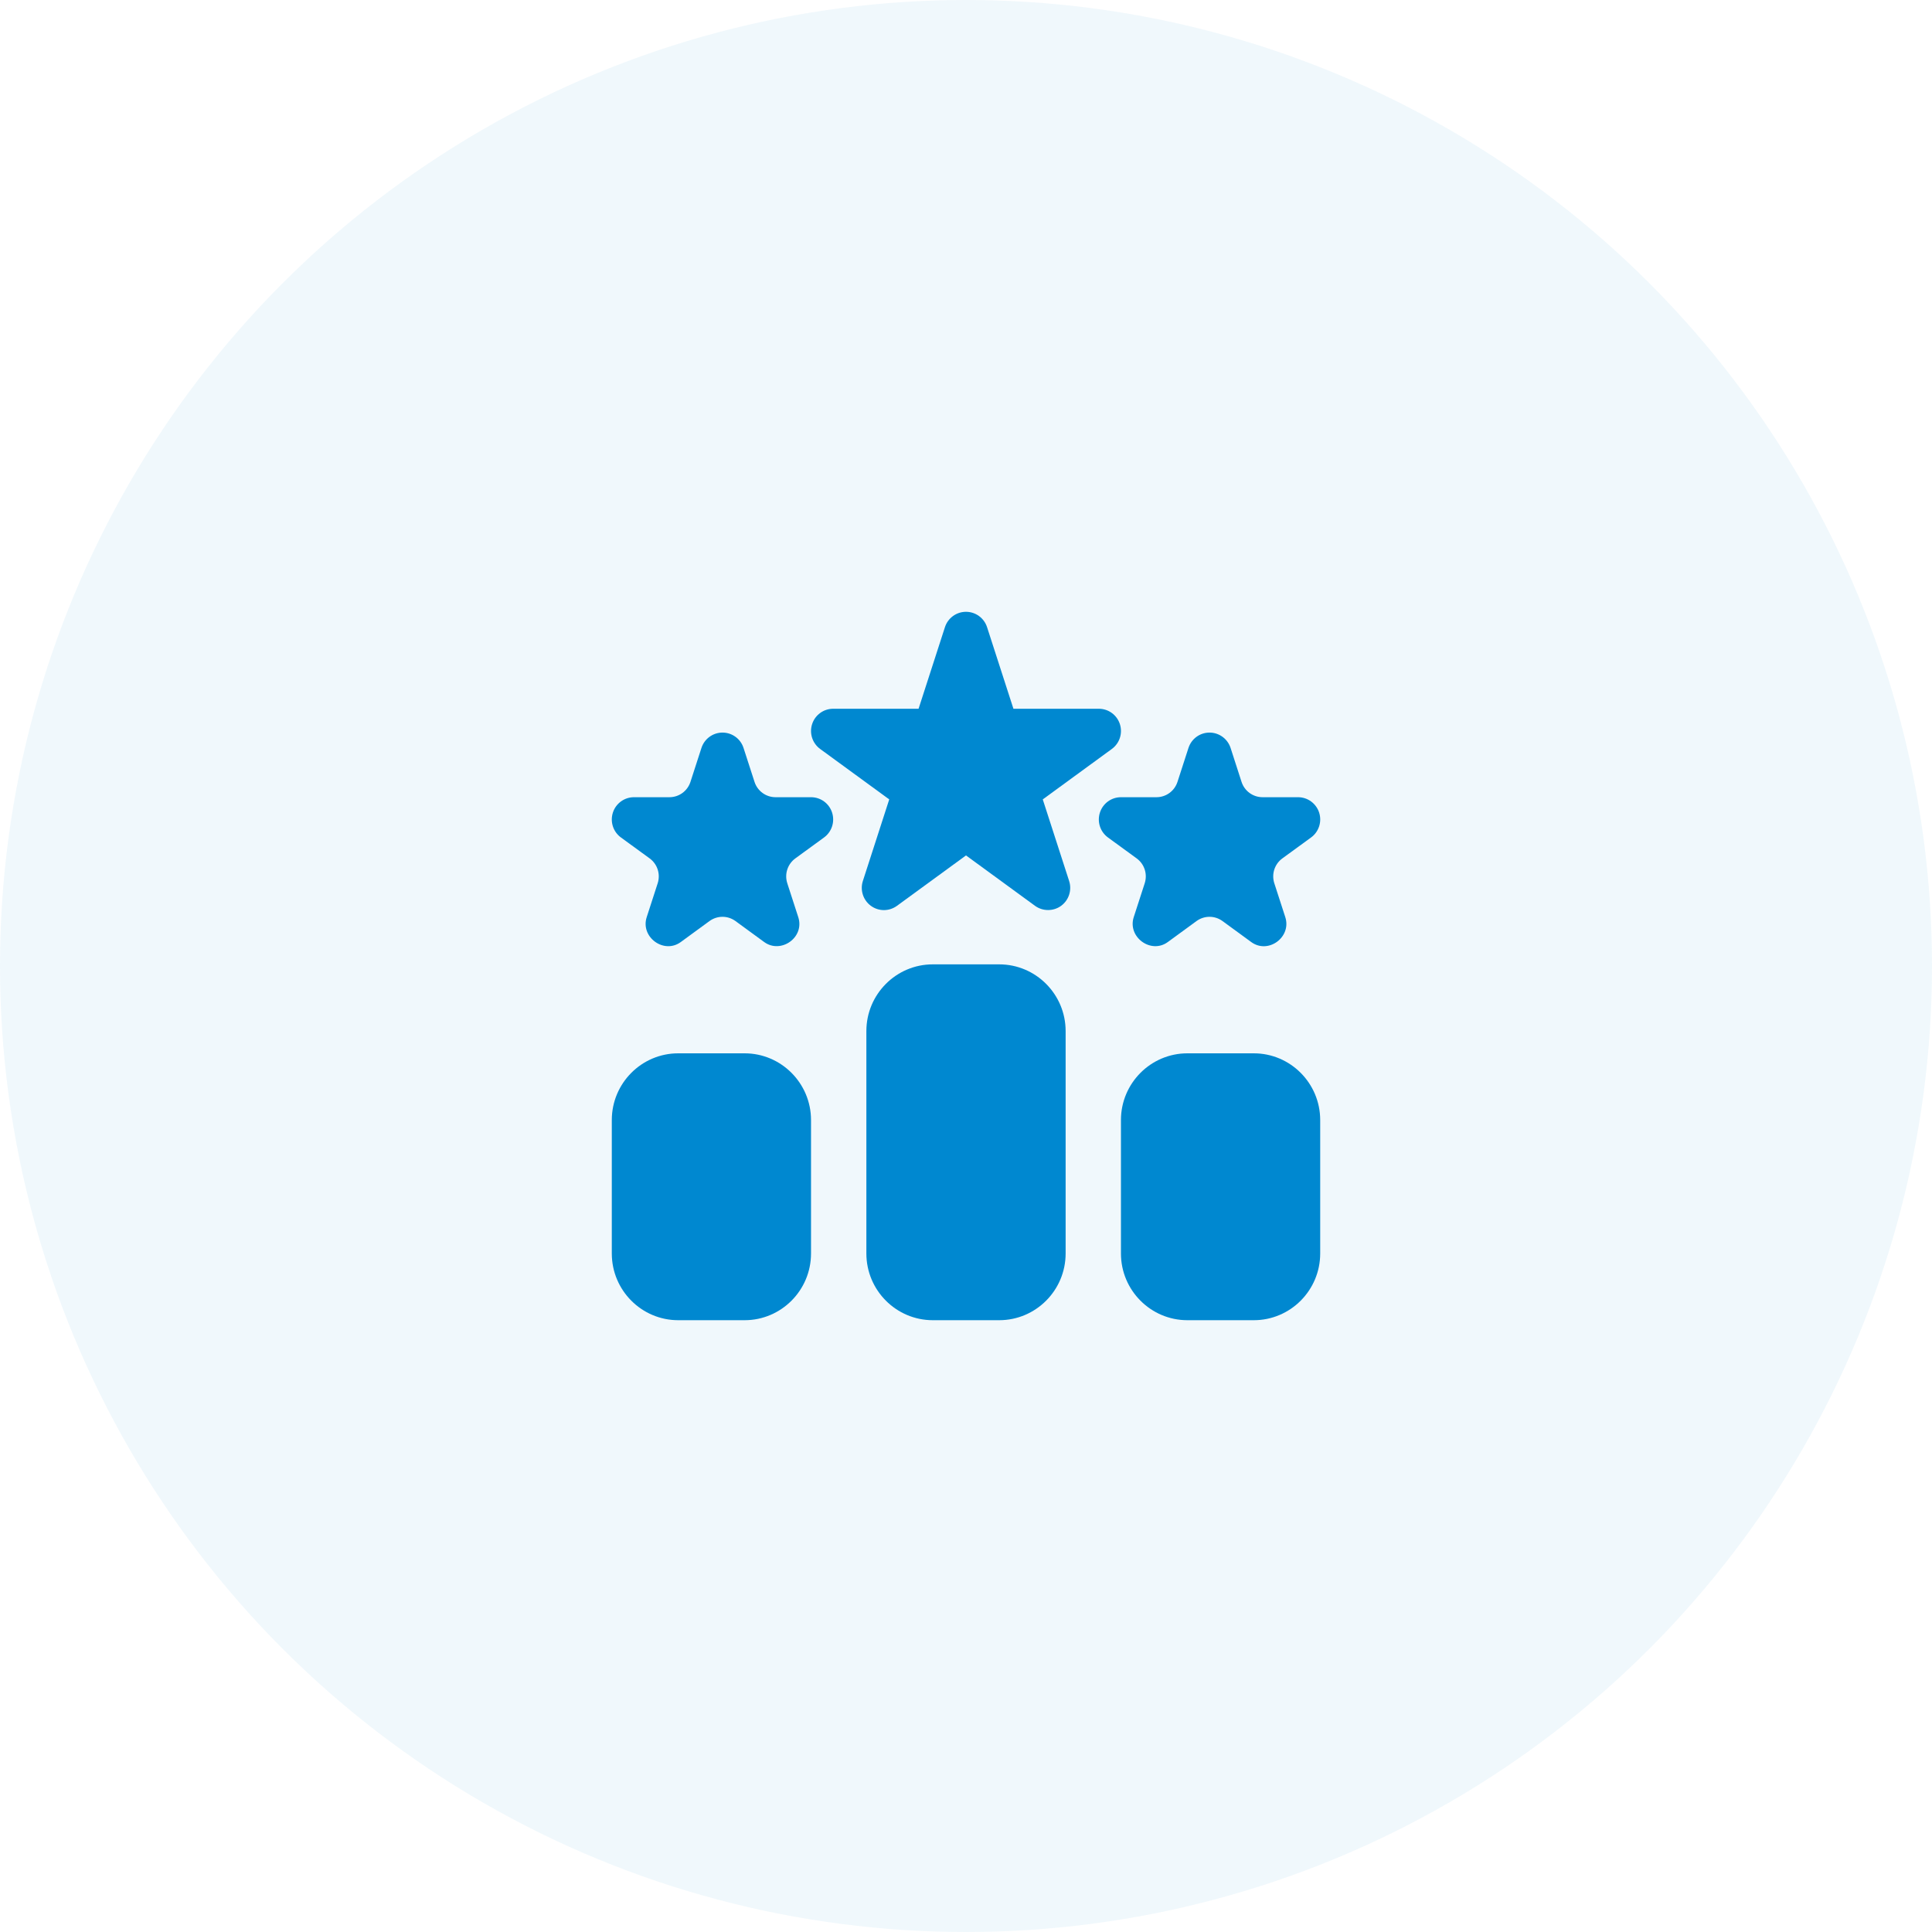
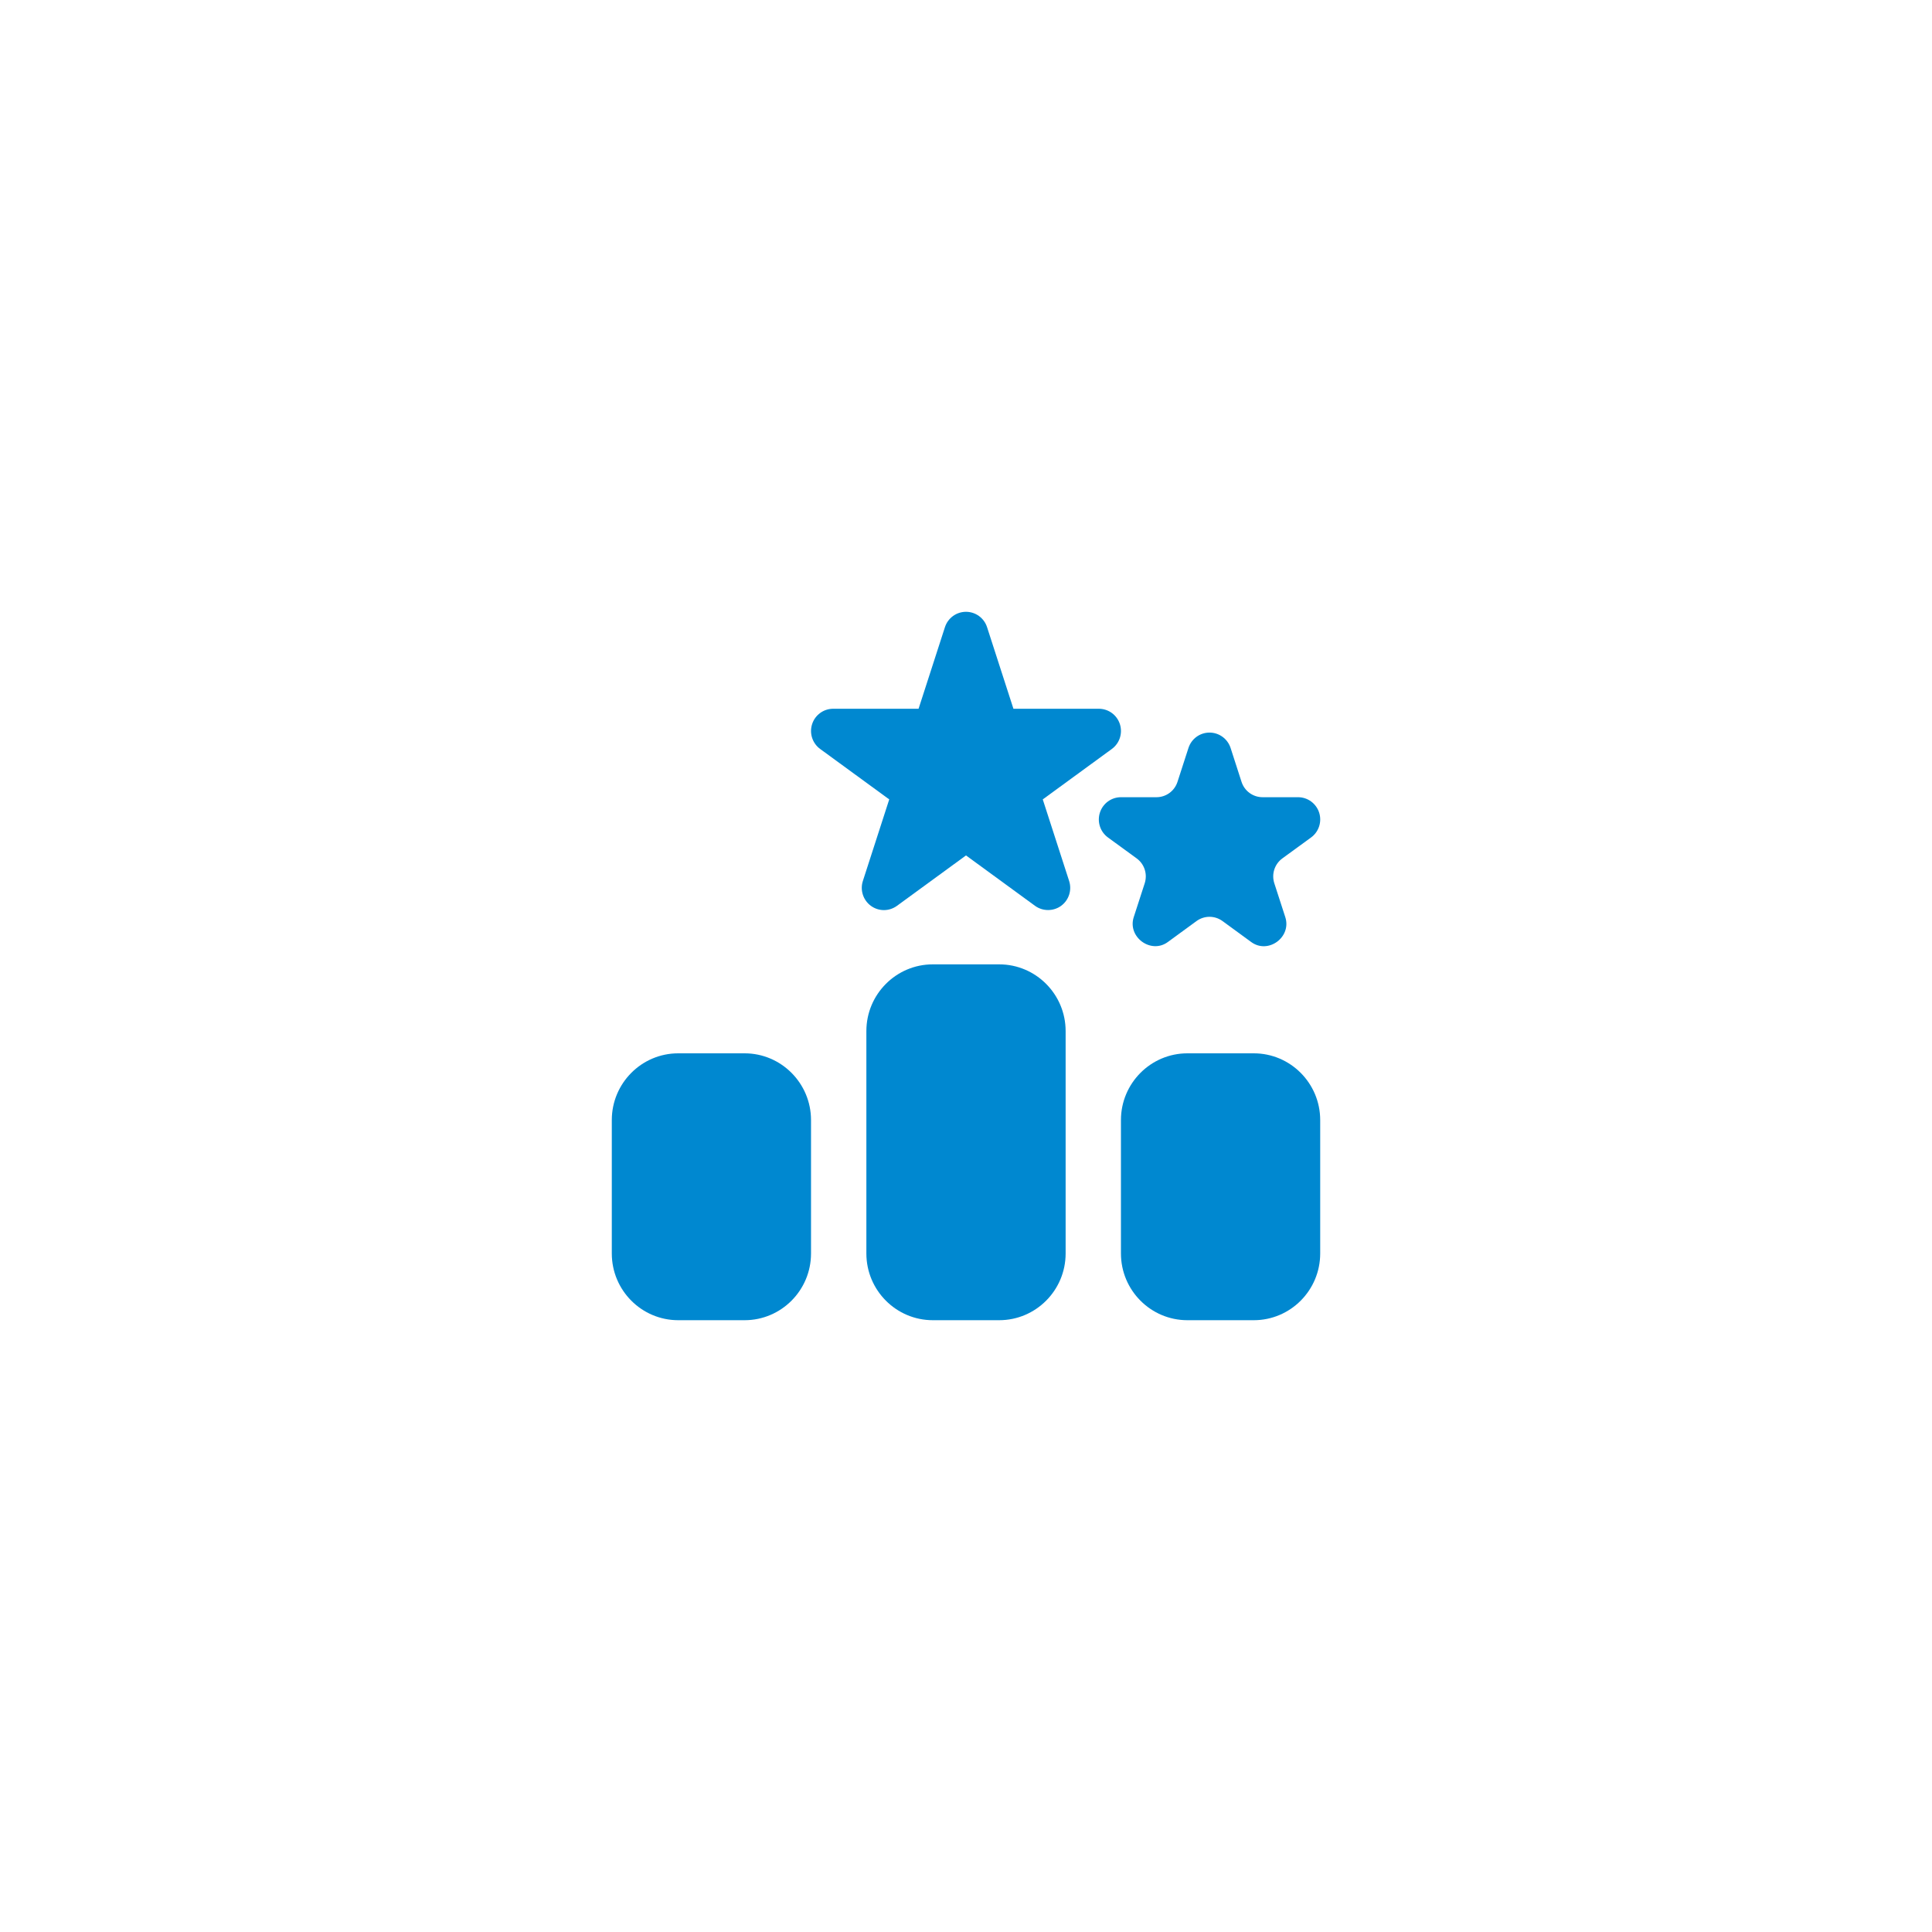
<svg xmlns="http://www.w3.org/2000/svg" width="60" height="60" viewBox="0 0 60 60" fill="none">
-   <circle opacity="0.06" cx="30" cy="30" r="30" fill="#0088D0" />
  <path d="M32.384 24.826L34.529 23.26C34.77 23.084 34.871 22.773 34.779 22.488C34.687 22.203 34.423 22.011 34.125 22.011H31.473L30.654 19.477C30.562 19.193 30.298 19 30 19C29.702 19 29.438 19.193 29.346 19.477L28.527 22.011H25.875C25.577 22.011 25.313 22.203 25.221 22.488C25.129 22.773 25.23 23.084 25.471 23.26L27.616 24.826L26.797 27.36C26.705 27.644 26.806 27.956 27.047 28.132C27.288 28.308 27.613 28.308 27.855 28.132L30 26.566L32.145 28.132C32.384 28.306 32.715 28.305 32.953 28.132C33.194 27.956 33.295 27.644 33.203 27.36L32.384 24.826Z" fill="#0088D0" />
-   <path d="M25.188 24.758H24.086C23.787 24.758 23.524 24.566 23.432 24.281L23.091 23.228C23 22.944 22.736 22.751 22.438 22.751C22.14 22.751 21.876 22.944 21.784 23.228L21.443 24.281C21.351 24.566 21.088 24.758 20.789 24.758H19.688C19.39 24.758 19.126 24.951 19.034 25.235C18.942 25.52 19.042 25.832 19.283 26.008L20.175 26.658C20.417 26.835 20.517 27.145 20.425 27.431C20.425 27.431 20.086 28.48 20.084 28.483C19.884 29.102 20.617 29.64 21.142 29.256L22.033 28.605C22.275 28.428 22.6 28.428 22.842 28.605C22.842 28.605 23.733 29.255 23.733 29.256C24.249 29.633 24.995 29.116 24.791 28.483L24.45 27.431C24.358 27.145 24.458 26.835 24.7 26.658L25.592 26.008C25.833 25.832 25.933 25.52 25.841 25.235C25.75 24.951 25.486 24.758 25.188 24.758Z" fill="#0088D0" />
  <path d="M35.55 27.431C35.55 27.431 35.211 28.479 35.209 28.483C35.01 29.101 35.744 29.639 36.267 29.256L37.158 28.605C37.4 28.428 37.725 28.428 37.967 28.605L38.858 29.256C39.385 29.642 40.116 29.104 39.916 28.483L39.575 27.431C39.483 27.145 39.583 26.835 39.825 26.658L40.717 26.008C40.958 25.832 41.059 25.52 40.967 25.235C40.874 24.951 40.611 24.758 40.312 24.758H39.211C38.912 24.758 38.649 24.566 38.557 24.281L38.217 23.228C38.124 22.944 37.861 22.751 37.563 22.751C37.264 22.751 37.001 22.944 36.909 23.228L36.568 24.281C36.476 24.566 36.213 24.758 35.914 24.758H34.813C34.514 24.758 34.251 24.951 34.159 25.235C34.067 25.52 34.167 25.832 34.408 26.008L35.3 26.658C35.542 26.835 35.642 27.145 35.55 27.431Z" fill="#0088D0" />
  <path d="M31.031 29.949H28.969C27.831 29.949 26.906 30.878 26.906 32.021V38.928C26.906 40.071 27.831 41 28.969 41H31.031C32.169 41 33.094 40.071 33.094 38.928V32.021C33.094 30.878 32.169 29.949 31.031 29.949Z" fill="#0088D0" />
  <path d="M38.938 32.712H36.875C35.738 32.712 34.812 33.642 34.812 34.784V38.928C34.812 40.071 35.738 41 36.875 41H38.938C40.075 41 41 40.071 41 38.928V34.784C41 33.642 40.075 32.712 38.938 32.712Z" fill="#0088D0" />
  <path d="M23.125 32.712H21.062C19.925 32.712 19 33.642 19 34.784V38.928C19 40.071 19.925 41 21.062 41H23.125C24.262 41 25.187 40.071 25.187 38.928V34.784C25.187 33.642 24.262 32.712 23.125 32.712Z" fill="#0088D0" />
</svg>